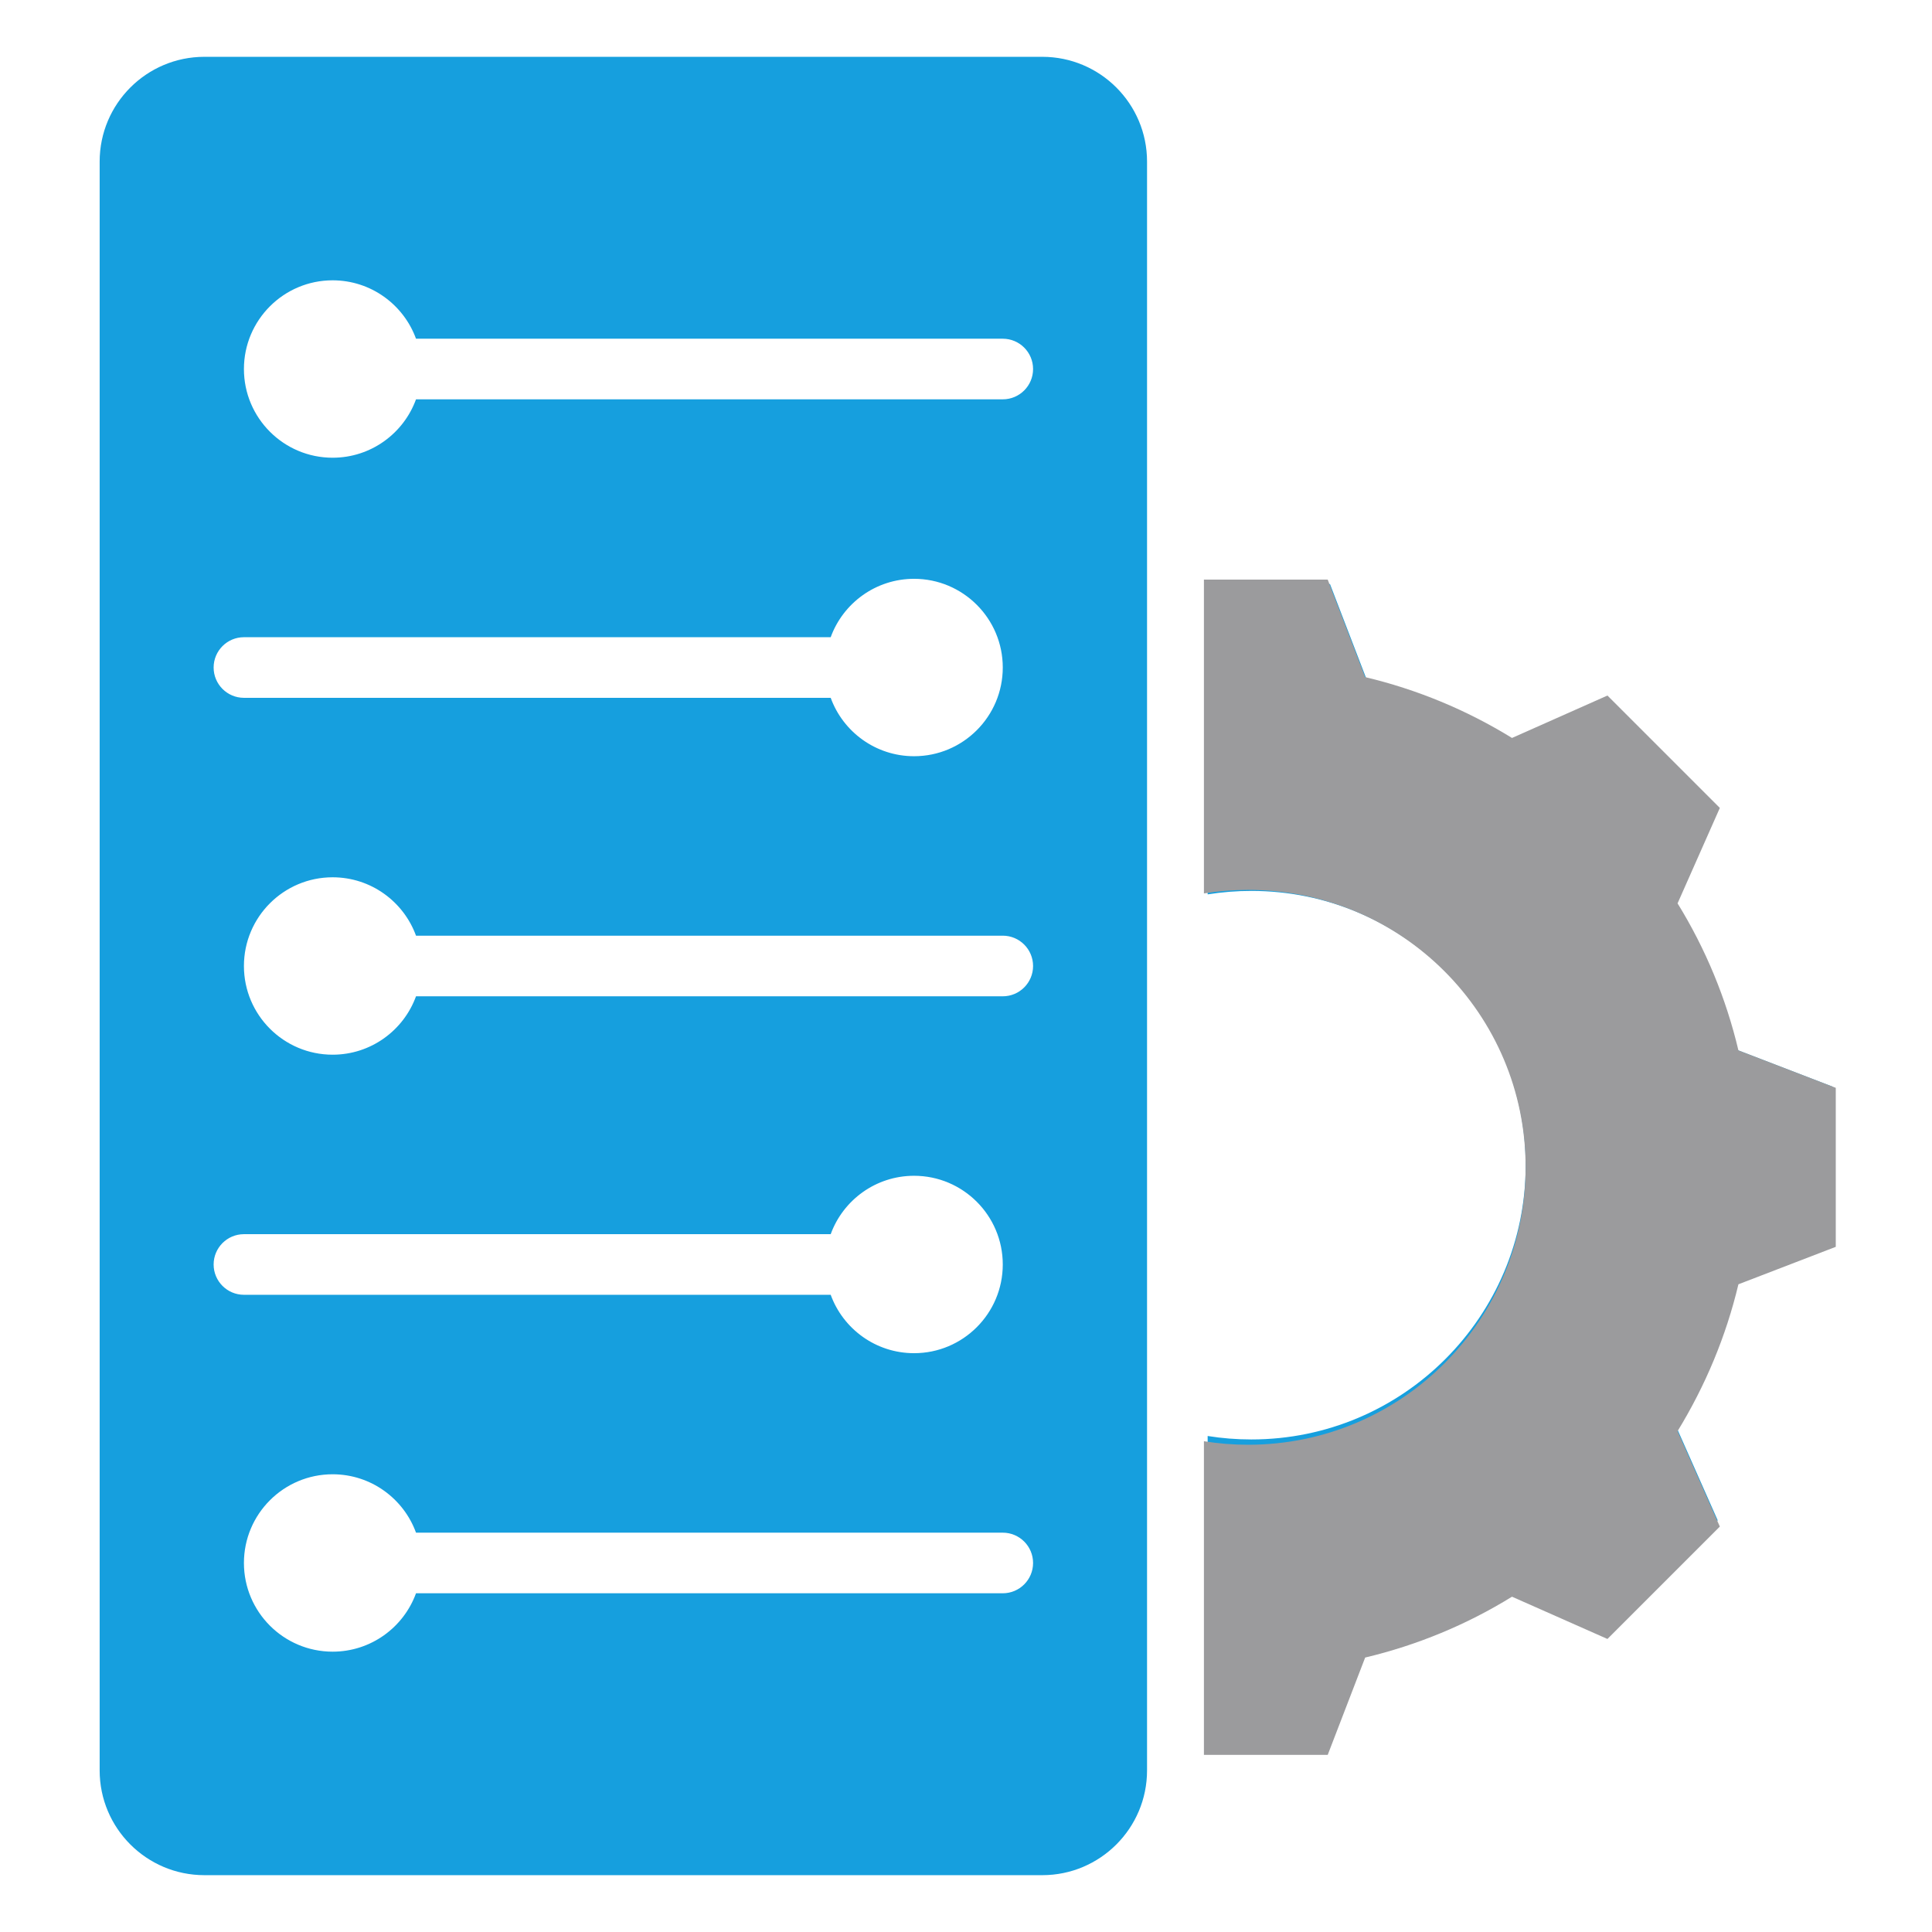
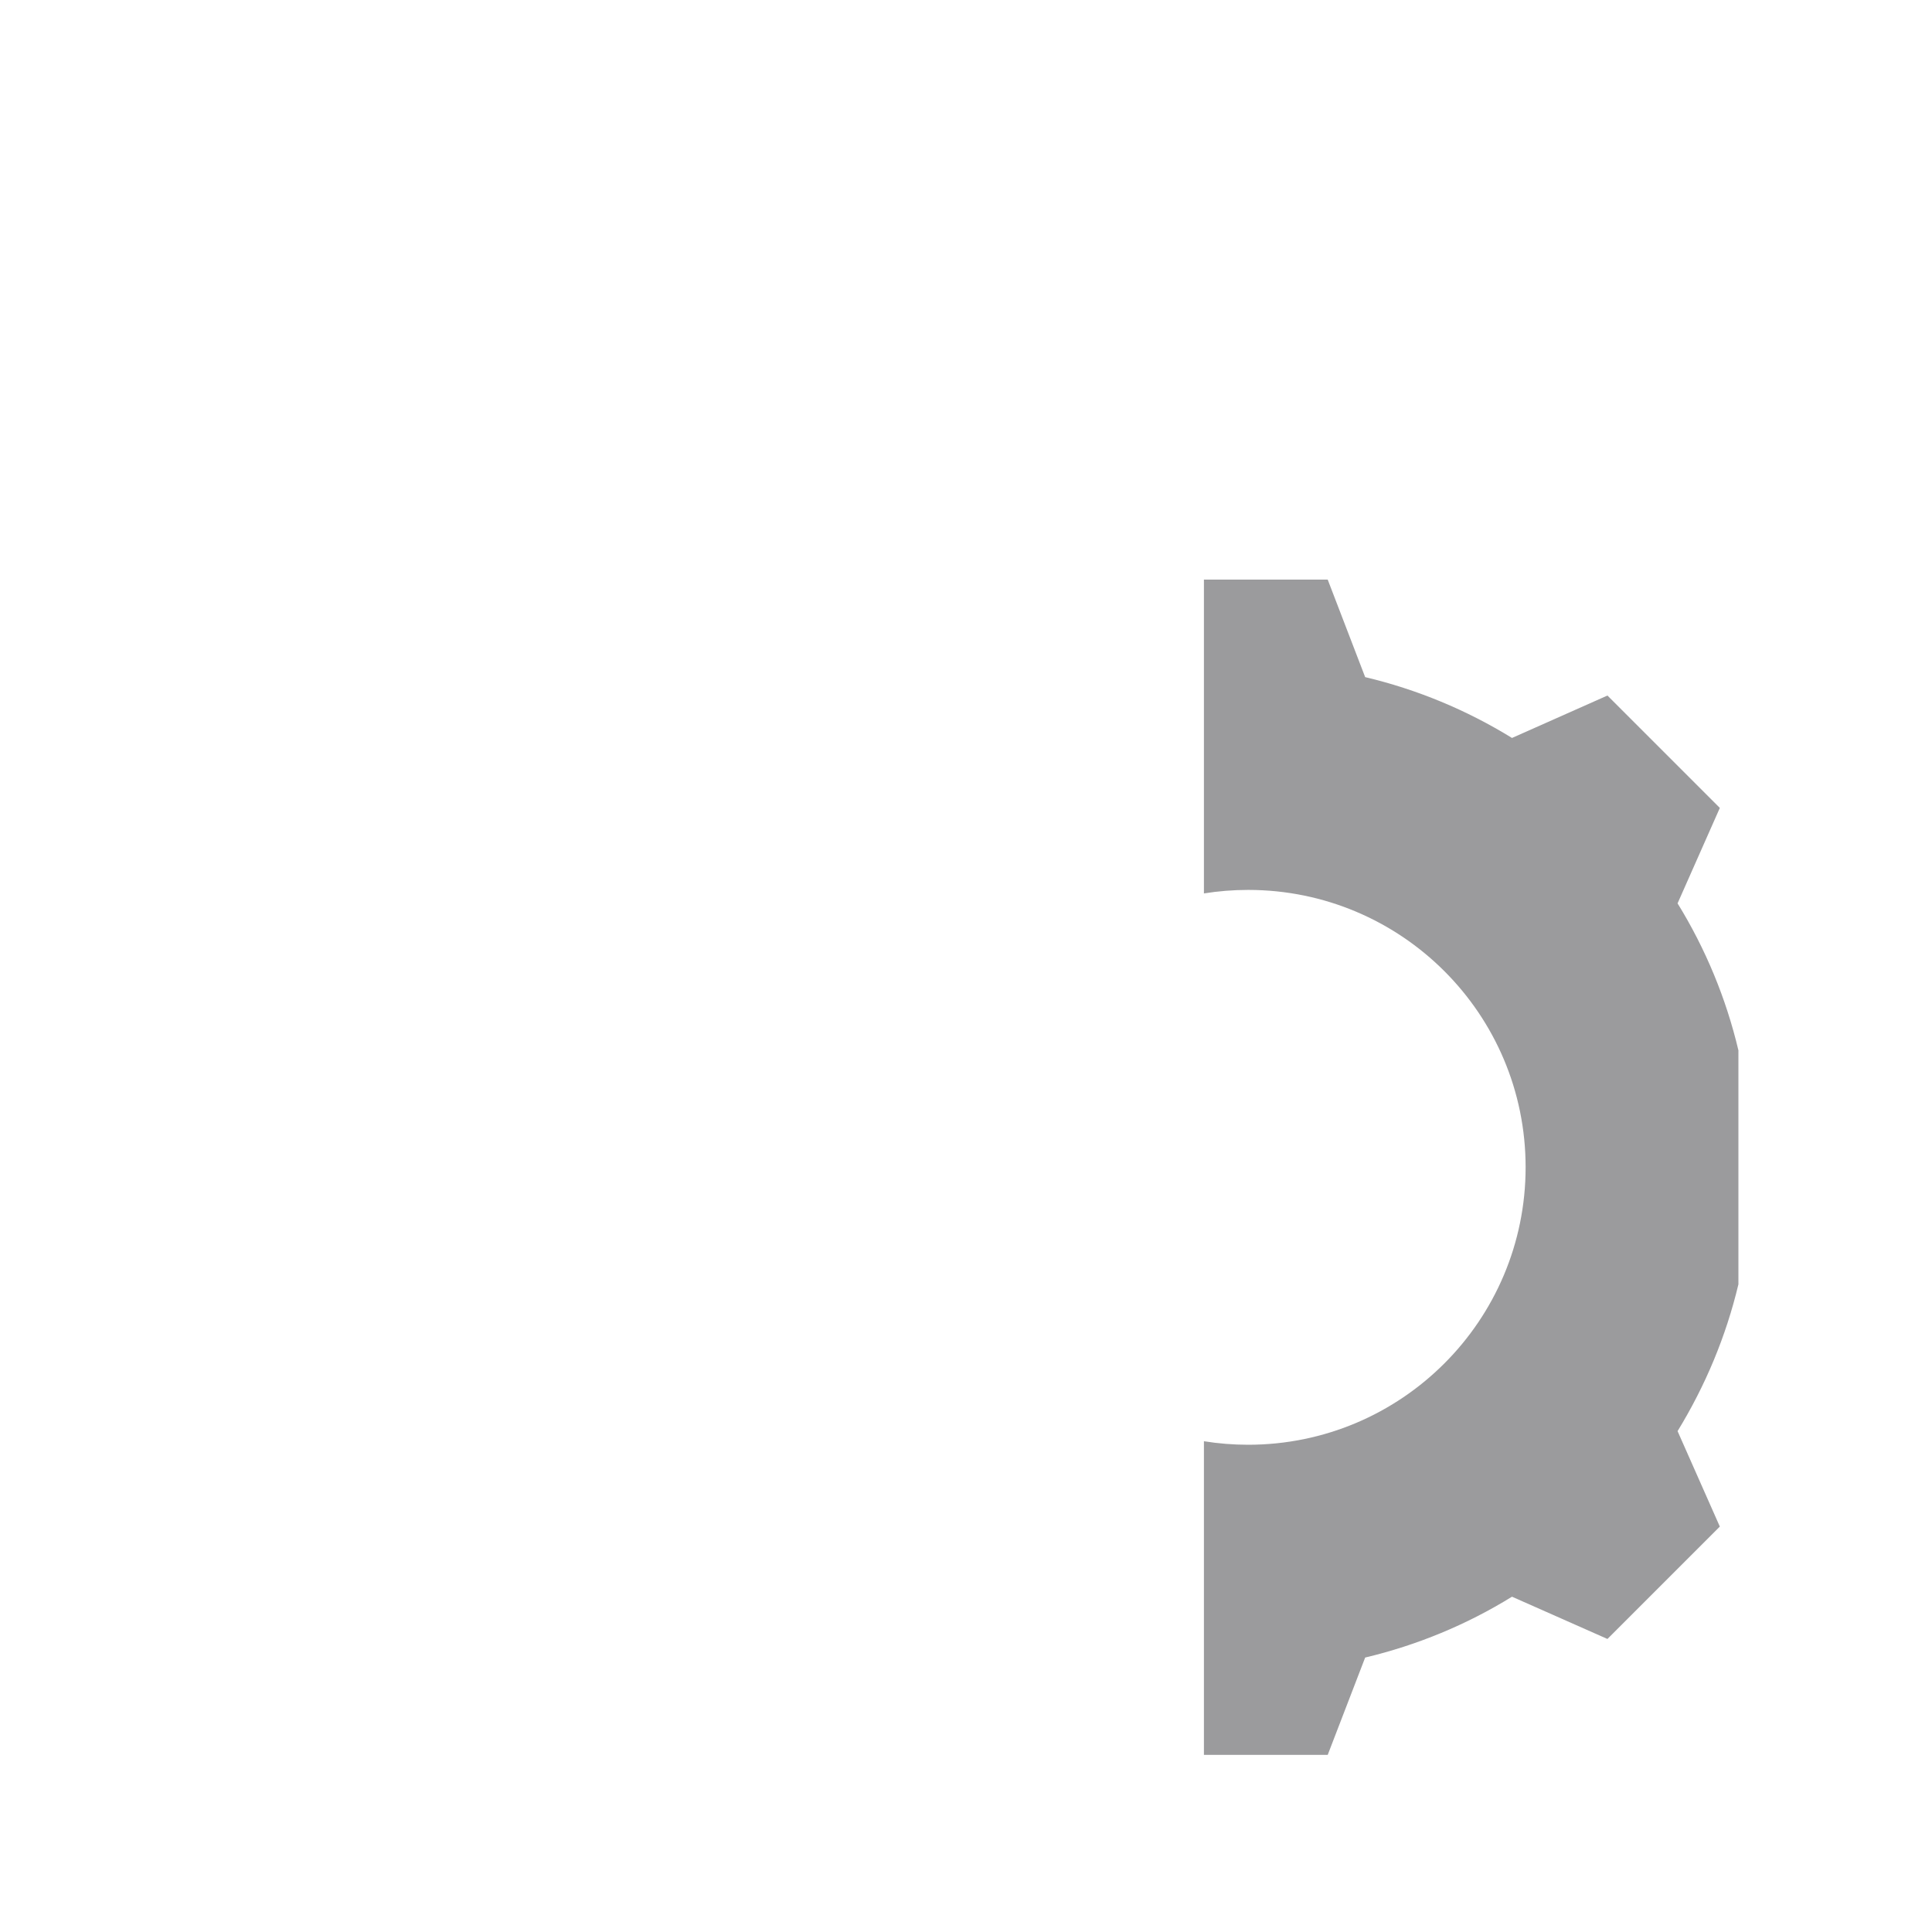
<svg xmlns="http://www.w3.org/2000/svg" width="120" height="120" viewBox="0 0 120 120" fill="none">
-   <path fill-rule="evenodd" clip-rule="evenodd" d="M75.009 55.551V36.28H82.61L84.911 42.268C88.097 43.025 91.141 44.287 93.928 46.005L99.788 43.399L106.691 50.302L104.095 56.162C105.815 58.952 107.076 62 107.831 65.189L113.81 67.49V77.254L107.831 79.555C107.074 82.741 105.806 85.779 104.095 88.572L106.691 94.432L99.788 101.335L93.928 98.739C91.145 100.46 88.097 101.718 84.911 102.475L82.61 108.454H75.009V89.192C75.893 89.334 76.799 89.407 77.723 89.407C87.133 89.407 94.763 81.777 94.763 72.367C94.763 62.957 87.133 55.336 77.723 55.336C76.799 55.336 75.893 55.41 75.009 55.551ZM71.245 10.035V109.965C71.245 113.555 68.329 116.47 64.739 116.47H12.696C9.105 116.47 6.19 113.555 6.19 109.965V10.035C6.19 6.444 9.105 3.529 12.696 3.529H64.739C68.329 3.529 71.245 6.444 71.245 10.035ZM25.839 24.803H62.284C63.323 24.803 64.166 23.96 64.166 22.921C64.166 21.882 63.323 21.038 62.284 21.038H25.839C25.07 18.924 23.04 17.411 20.66 17.411C17.62 17.411 15.151 19.88 15.151 22.921C15.151 25.962 17.62 28.43 20.66 28.43C23.04 28.43 25.07 26.918 25.839 24.803ZM51.596 76.657H15.151C14.112 76.657 13.269 77.501 13.269 78.539C13.269 79.578 14.112 80.422 15.151 80.422H51.596C52.365 82.537 54.395 84.049 56.774 84.049C59.815 84.049 62.284 81.58 62.284 78.539C62.284 75.499 59.815 73.03 56.774 73.03C54.395 73.03 52.365 74.542 51.596 76.657ZM25.839 61.882H62.284C63.323 61.882 64.166 61.039 64.166 60C64.166 58.961 63.323 58.117 62.284 58.117H25.839C25.07 56.002 23.04 54.49 20.66 54.49C17.62 54.49 15.151 56.959 15.151 60C15.151 63.041 17.62 65.509 20.66 65.509C23.04 65.509 25.07 63.997 25.839 61.882ZM51.596 39.578H15.151C14.112 39.578 13.269 40.422 13.269 41.46C13.269 42.499 14.112 43.343 15.151 43.343H51.596C52.365 45.458 54.395 46.97 56.774 46.97C59.815 46.97 62.284 44.501 62.284 41.46C62.284 38.42 59.815 35.951 56.774 35.951C54.395 35.951 52.365 37.463 51.596 39.578ZM25.839 98.961H62.284C63.323 98.961 64.166 98.118 64.166 97.079C64.166 96.04 63.323 95.197 62.284 95.197H25.839C25.07 93.082 23.04 91.57 20.66 91.57C17.62 91.57 15.151 94.038 15.151 97.079C15.151 100.12 17.62 102.588 20.66 102.588C23.04 102.588 25.07 101.076 25.839 98.961Z" fill="#169FDE" />
-   <path fill-rule="evenodd" clip-rule="evenodd" d="M74.778 55.492V36H82.466L84.793 42.057C88.015 42.822 91.094 44.098 93.913 45.836L99.841 43.201L106.822 50.182L104.197 56.11C105.937 58.931 107.213 62.014 107.976 65.24L114.023 67.567V77.443L107.976 79.77C107.21 82.992 105.927 86.066 104.197 88.89L106.822 94.818L99.841 101.799L93.913 99.174C91.099 100.914 88.016 102.187 84.793 102.953L82.466 109H74.778V89.518C75.672 89.661 76.589 89.736 77.523 89.736C87.041 89.736 94.759 82.018 94.759 72.5C94.759 62.982 87.041 55.274 77.523 55.274C76.589 55.274 75.672 55.349 74.778 55.492Z" fill="#9B9B9D" />
+   <path fill-rule="evenodd" clip-rule="evenodd" d="M74.778 55.492V36H82.466L84.793 42.057C88.015 42.822 91.094 44.098 93.913 45.836L99.841 43.201L106.822 50.182L104.197 56.11C105.937 58.931 107.213 62.014 107.976 65.24V77.443L107.976 79.77C107.21 82.992 105.927 86.066 104.197 88.89L106.822 94.818L99.841 101.799L93.913 99.174C91.099 100.914 88.016 102.187 84.793 102.953L82.466 109H74.778V89.518C75.672 89.661 76.589 89.736 77.523 89.736C87.041 89.736 94.759 82.018 94.759 72.5C94.759 62.982 87.041 55.274 77.523 55.274C76.589 55.274 75.672 55.349 74.778 55.492Z" fill="#9B9B9D" />
</svg>